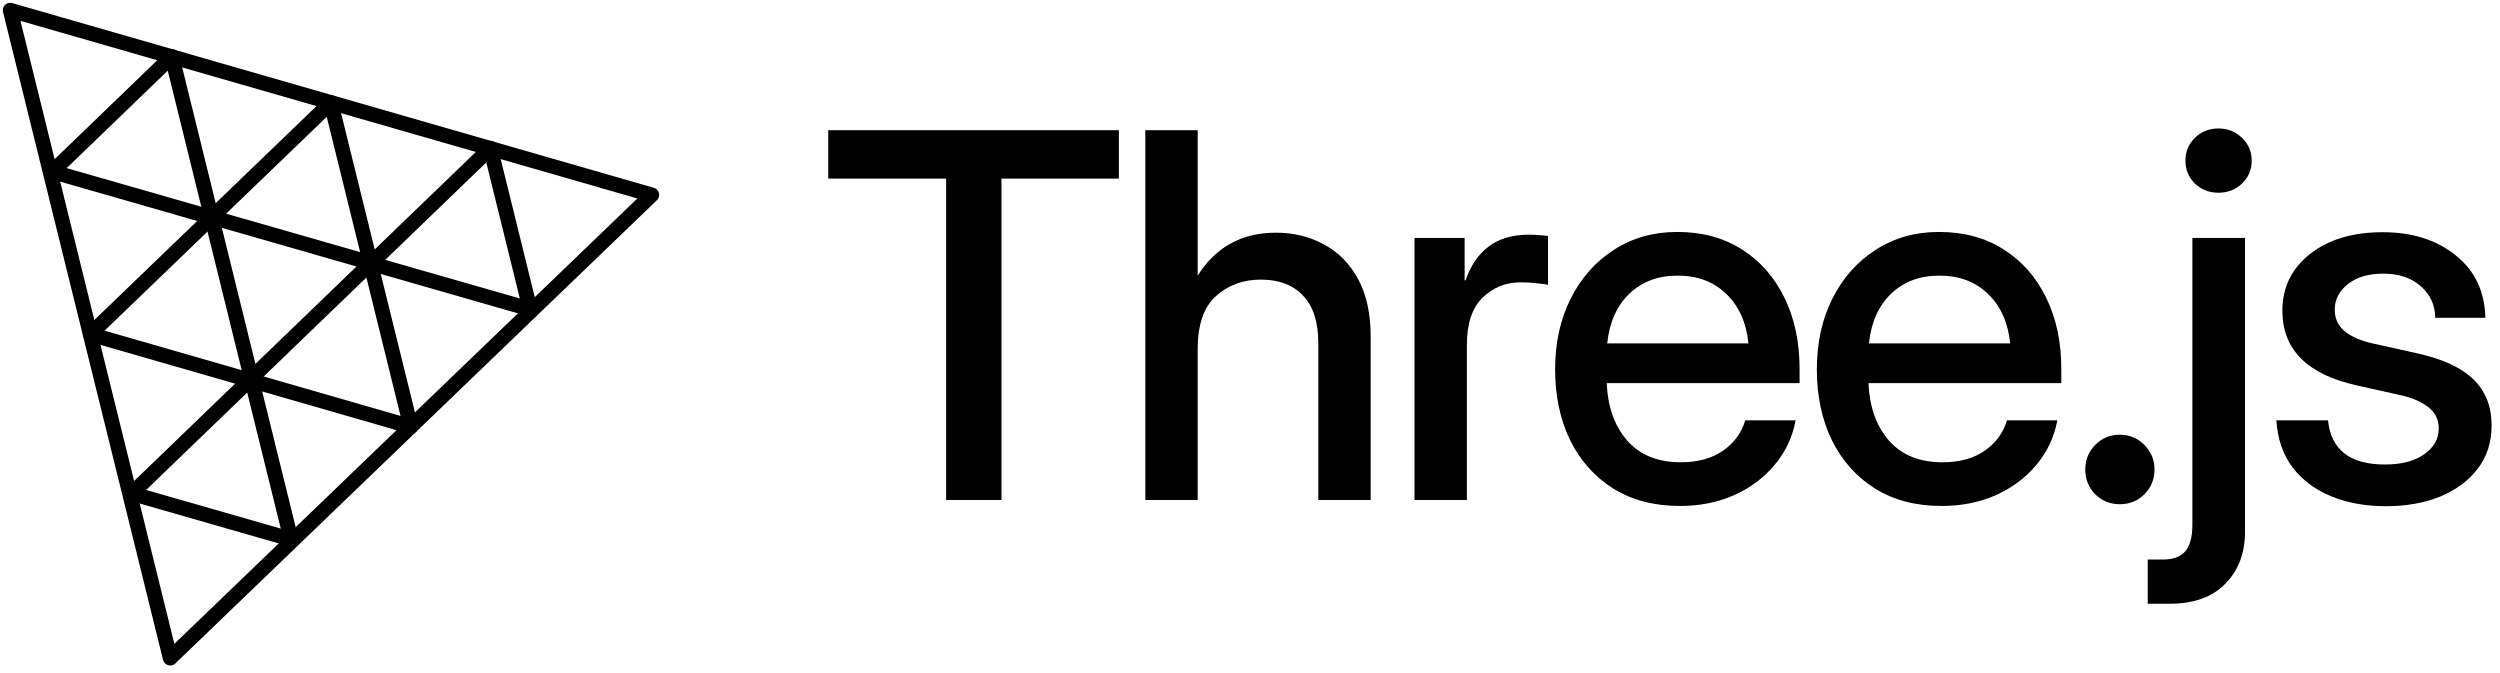
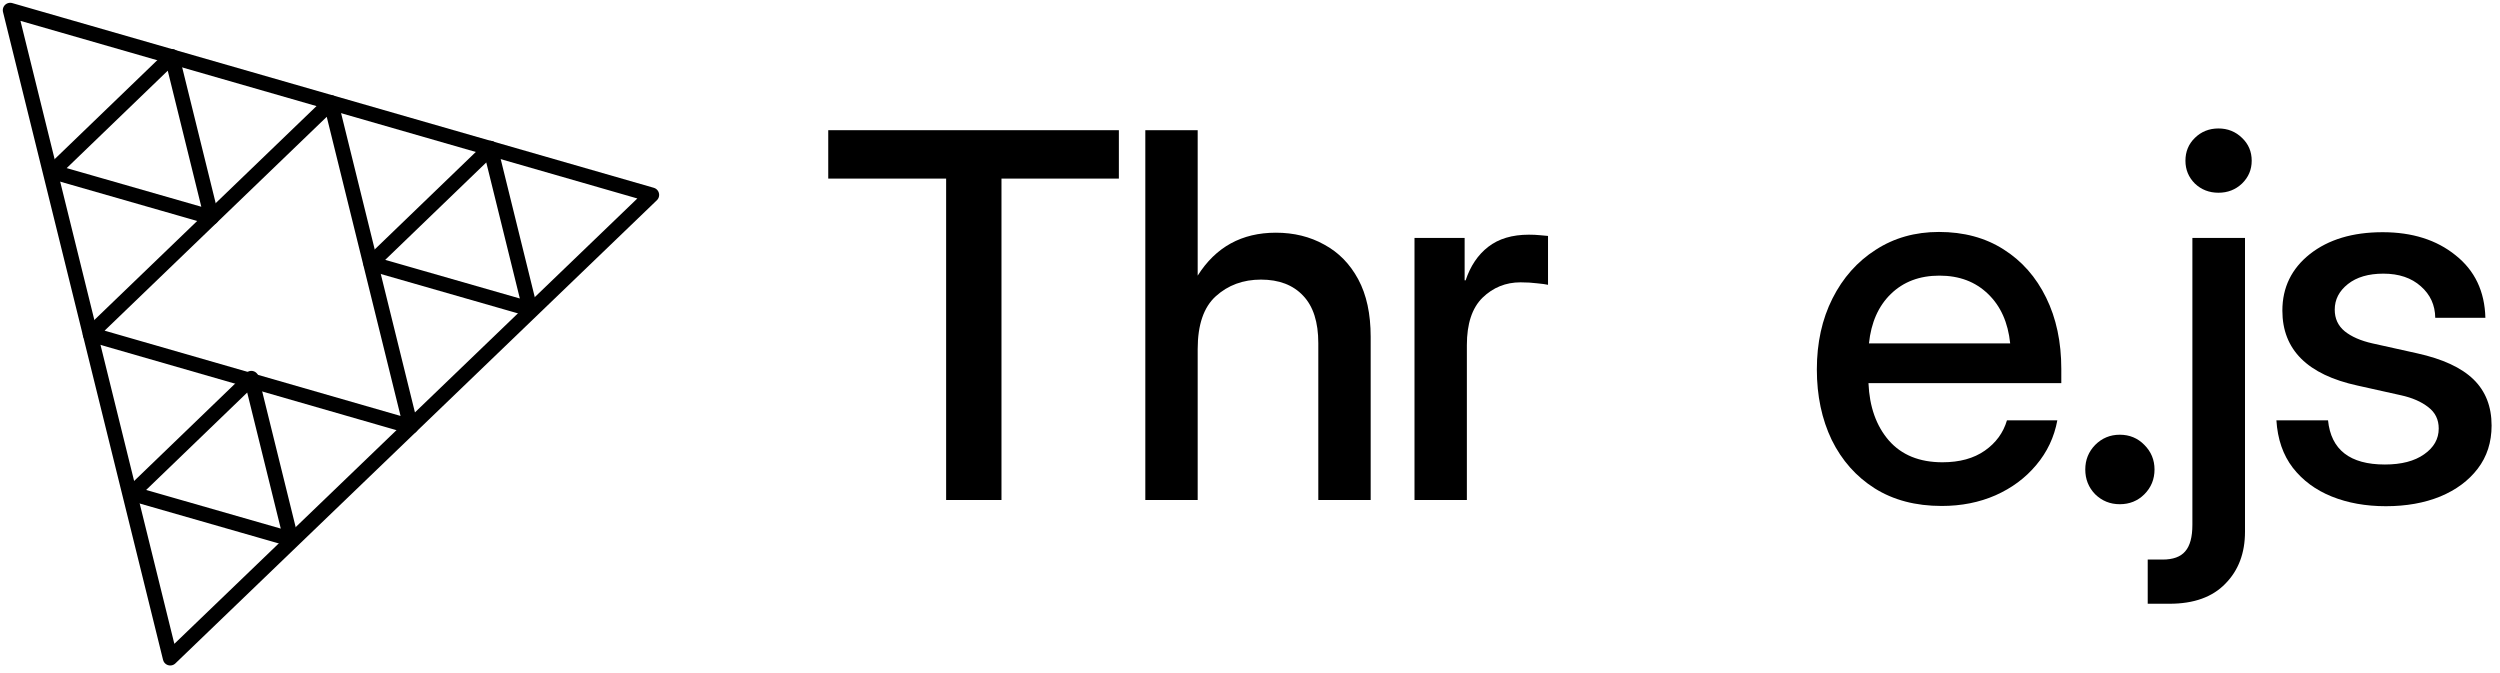
<svg xmlns="http://www.w3.org/2000/svg" width="245" height="66" viewBox="0 0 245 66" fill="none">
  <path d="M81.168 17.502V12.759H109.649V17.502H98.145V49H92.721V17.502H81.168Z" fill="black" />
  <path d="M117.373 34.212V49H112.241V12.759H117.373V27.012C119.141 24.207 121.695 22.804 125.035 22.804C126.802 22.804 128.383 23.194 129.778 23.972C131.189 24.734 132.299 25.869 133.11 27.377C133.921 28.885 134.326 30.758 134.326 32.996V49H129.194V33.628C129.194 31.569 128.699 30.02 127.71 28.982C126.721 27.928 125.343 27.401 123.576 27.401C121.824 27.401 120.349 27.945 119.149 29.031C117.965 30.101 117.373 31.828 117.373 34.212Z" fill="black" />
  <path d="M138.621 49V23.315H143.534V27.474H143.631C144.101 26.064 144.839 24.969 145.844 24.191C146.866 23.396 148.196 22.999 149.833 22.999C150.222 22.999 150.579 23.015 150.903 23.048C151.228 23.08 151.495 23.104 151.706 23.121V27.912C151.512 27.863 151.163 27.815 150.66 27.766C150.158 27.701 149.606 27.669 149.006 27.669C147.563 27.669 146.323 28.172 145.285 29.177C144.263 30.182 143.753 31.731 143.753 33.823V49H138.621Z" fill="black" />
-   <path d="M164.635 49.584C162.089 49.584 159.9 49.008 158.068 47.857C156.252 46.706 154.849 45.124 153.86 43.114C152.887 41.087 152.401 38.784 152.401 36.206C152.401 33.596 152.912 31.277 153.933 29.25C154.955 27.223 156.365 25.634 158.165 24.483C159.965 23.315 162.033 22.731 164.368 22.731C166.8 22.731 168.908 23.299 170.691 24.434C172.491 25.569 173.886 27.15 174.875 29.177C175.864 31.188 176.359 33.514 176.359 36.157V37.544H157.46C157.557 39.863 158.222 41.736 159.454 43.163C160.703 44.589 162.454 45.303 164.708 45.303C166.394 45.303 167.781 44.922 168.867 44.16C169.954 43.398 170.675 42.408 171.032 41.192H175.969C175.661 42.846 174.972 44.306 173.902 45.57C172.848 46.835 171.518 47.824 169.913 48.538C168.324 49.235 166.565 49.584 164.635 49.584ZM157.509 33.652H171.348C171.137 31.609 170.416 29.996 169.183 28.812C167.951 27.612 166.362 27.012 164.416 27.012C162.47 27.012 160.881 27.612 159.649 28.812C158.433 29.996 157.719 31.609 157.509 33.652Z" fill="black" />
  <path d="M190.285 49.584C187.739 49.584 185.55 49.008 183.718 47.857C181.902 46.706 180.499 45.124 179.51 43.114C178.537 41.087 178.051 38.784 178.051 36.206C178.051 33.596 178.561 31.277 179.583 29.25C180.604 27.223 182.015 25.634 183.815 24.483C185.615 23.315 187.682 22.731 190.017 22.731C192.45 22.731 194.557 23.299 196.341 24.434C198.141 25.569 199.536 27.15 200.525 29.177C201.514 31.188 202.008 33.514 202.008 36.157V37.544H183.11C183.207 39.863 183.872 41.736 185.104 43.163C186.353 44.589 188.104 45.303 190.358 45.303C192.044 45.303 193.431 44.922 194.517 44.16C195.603 43.398 196.325 42.408 196.682 41.192H201.619C201.311 42.846 200.622 44.306 199.552 45.57C198.498 46.835 197.168 47.824 195.563 48.538C193.974 49.235 192.214 49.584 190.285 49.584ZM183.158 33.652H196.998C196.787 31.609 196.066 29.996 194.833 28.812C193.601 27.612 192.012 27.012 190.066 27.012C188.12 27.012 186.531 27.612 185.299 28.812C184.083 29.996 183.369 31.609 183.158 33.652Z" fill="black" />
  <path d="M207.738 49.413C206.797 49.413 205.995 49.089 205.33 48.441C204.681 47.776 204.357 46.965 204.357 46.008C204.357 45.068 204.681 44.265 205.33 43.6C205.995 42.935 206.797 42.603 207.738 42.603C208.694 42.603 209.497 42.935 210.146 43.6C210.811 44.265 211.143 45.068 211.143 46.008C211.143 46.965 210.811 47.776 210.146 48.441C209.497 49.089 208.694 49.413 207.738 49.413Z" fill="black" />
  <path d="M214.854 23.315H220.01V52.113C220.01 54.205 219.37 55.899 218.089 57.197C216.824 58.51 215 59.167 212.616 59.167H210.476V54.837H211.935C212.956 54.837 213.694 54.57 214.148 54.035C214.619 53.5 214.854 52.632 214.854 51.432V23.315ZM217.408 18.888C216.499 18.888 215.729 18.588 215.097 17.988C214.481 17.372 214.173 16.626 214.173 15.751C214.173 14.859 214.481 14.113 215.097 13.513C215.729 12.897 216.499 12.589 217.408 12.589C218.316 12.589 219.086 12.897 219.718 13.513C220.351 14.113 220.667 14.859 220.667 15.751C220.667 16.626 220.351 17.372 219.718 17.988C219.086 18.588 218.316 18.888 217.408 18.888Z" fill="black" />
  <path d="M233.815 49.608C231.853 49.608 230.085 49.292 228.512 48.659C226.939 48.027 225.667 47.087 224.694 45.838C223.737 44.589 223.202 43.041 223.088 41.192H228.147C228.439 44.079 230.296 45.522 233.717 45.522C235.339 45.522 236.62 45.189 237.56 44.525C238.517 43.86 238.995 43.017 238.995 41.995C238.995 41.119 238.655 40.422 237.974 39.903C237.293 39.368 236.401 38.979 235.298 38.736L231.042 37.787C226.129 36.717 223.672 34.269 223.672 30.442C223.672 28.172 224.572 26.323 226.372 24.896C228.188 23.469 230.563 22.756 233.498 22.756C236.401 22.756 238.785 23.51 240.649 25.018C242.53 26.509 243.503 28.553 243.568 31.147H238.655C238.639 29.898 238.168 28.869 237.244 28.058C236.32 27.231 235.096 26.818 233.571 26.818C232.112 26.818 230.953 27.158 230.093 27.839C229.234 28.52 228.804 29.355 228.804 30.344C228.804 31.22 229.128 31.925 229.777 32.461C230.442 32.996 231.35 33.393 232.501 33.652L236.879 34.625C239.376 35.176 241.217 36.028 242.401 37.179C243.584 38.33 244.176 39.838 244.176 41.703C244.176 43.341 243.722 44.752 242.814 45.935C241.922 47.103 240.698 48.011 239.141 48.659C237.585 49.292 235.809 49.608 233.815 49.608Z" fill="black" />
  <path fill-rule="evenodd" clip-rule="evenodd" d="M16.683 64.491L1 1L63.87 19.101L16.683 64.491Z" stroke="black" stroke-width="1.452" stroke-miterlimit="10" stroke-linejoin="round" />
  <path fill-rule="evenodd" clip-rule="evenodd" d="M32.423 10.052L40.26 41.807L8.842 32.754L32.423 10.052Z" stroke="black" stroke-width="1.452" stroke-miterlimit="10" stroke-linejoin="round" />
-   <path fill-rule="evenodd" clip-rule="evenodd" d="M24.628 37.06L20.736 21.286L36.344 25.766L24.628 37.06Z" stroke="black" stroke-width="1.452" stroke-miterlimit="10" stroke-linejoin="round" />
  <path fill-rule="evenodd" clip-rule="evenodd" d="M16.842 5.531L20.734 21.305L5.125 16.825L16.842 5.531Z" stroke="black" stroke-width="1.452" stroke-miterlimit="10" stroke-linejoin="round" />
  <path fill-rule="evenodd" clip-rule="evenodd" d="M48.058 14.523L51.95 30.297L36.342 25.817L48.058 14.523Z" stroke="black" stroke-width="1.452" stroke-miterlimit="10" stroke-linejoin="round" />
  <path fill-rule="evenodd" clip-rule="evenodd" d="M24.629 37.072L28.521 52.846L12.913 48.366L24.629 37.072Z" stroke="black" stroke-width="1.452" stroke-miterlimit="10" stroke-linejoin="round" />
</svg>